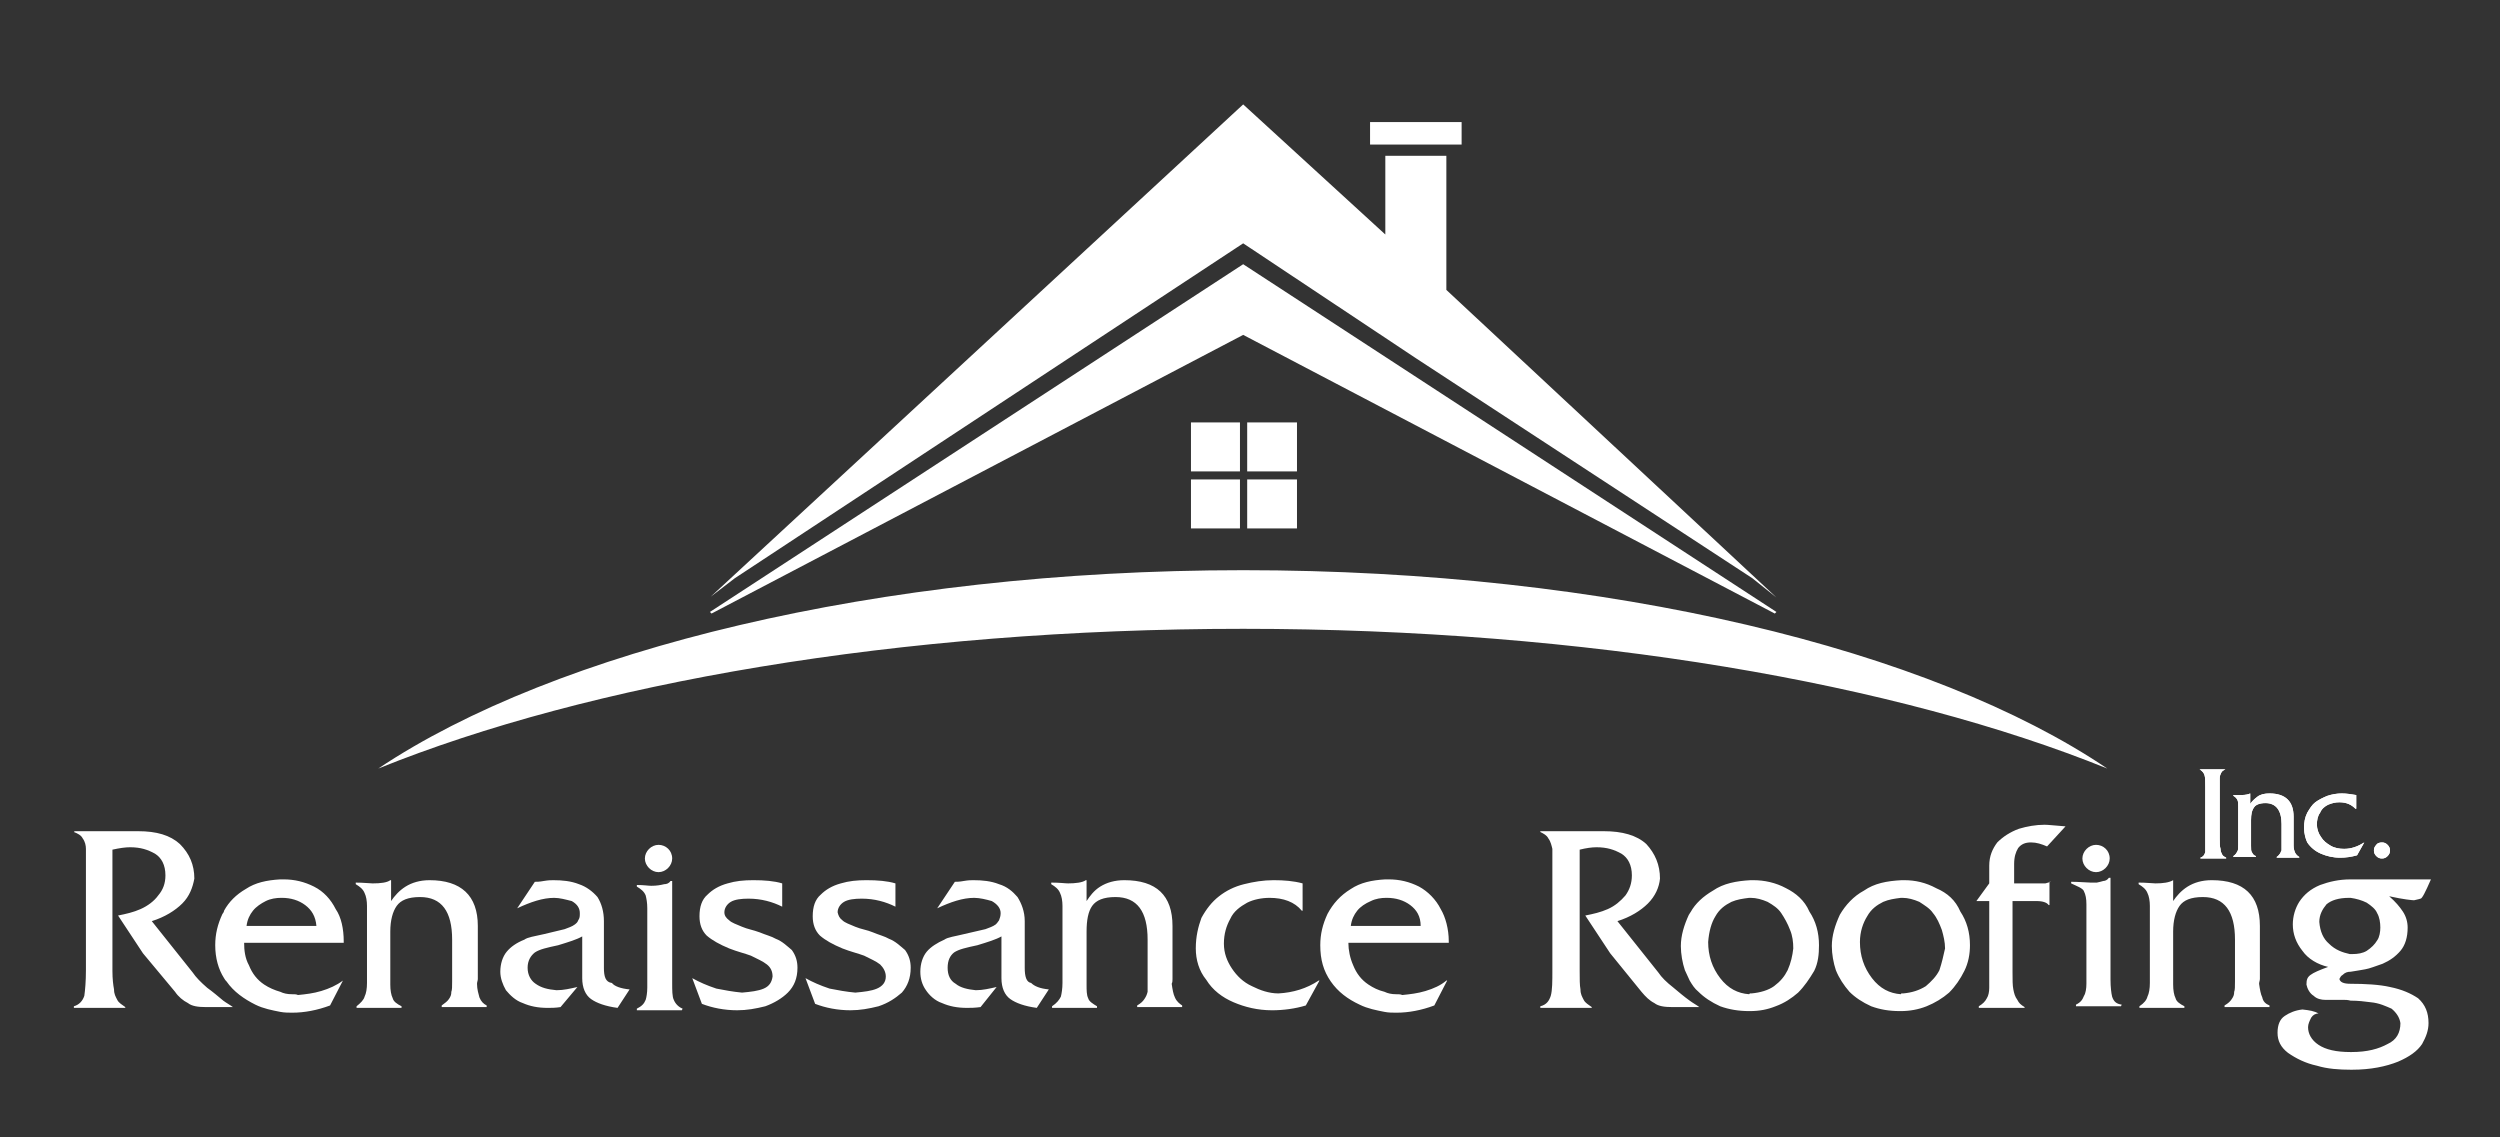
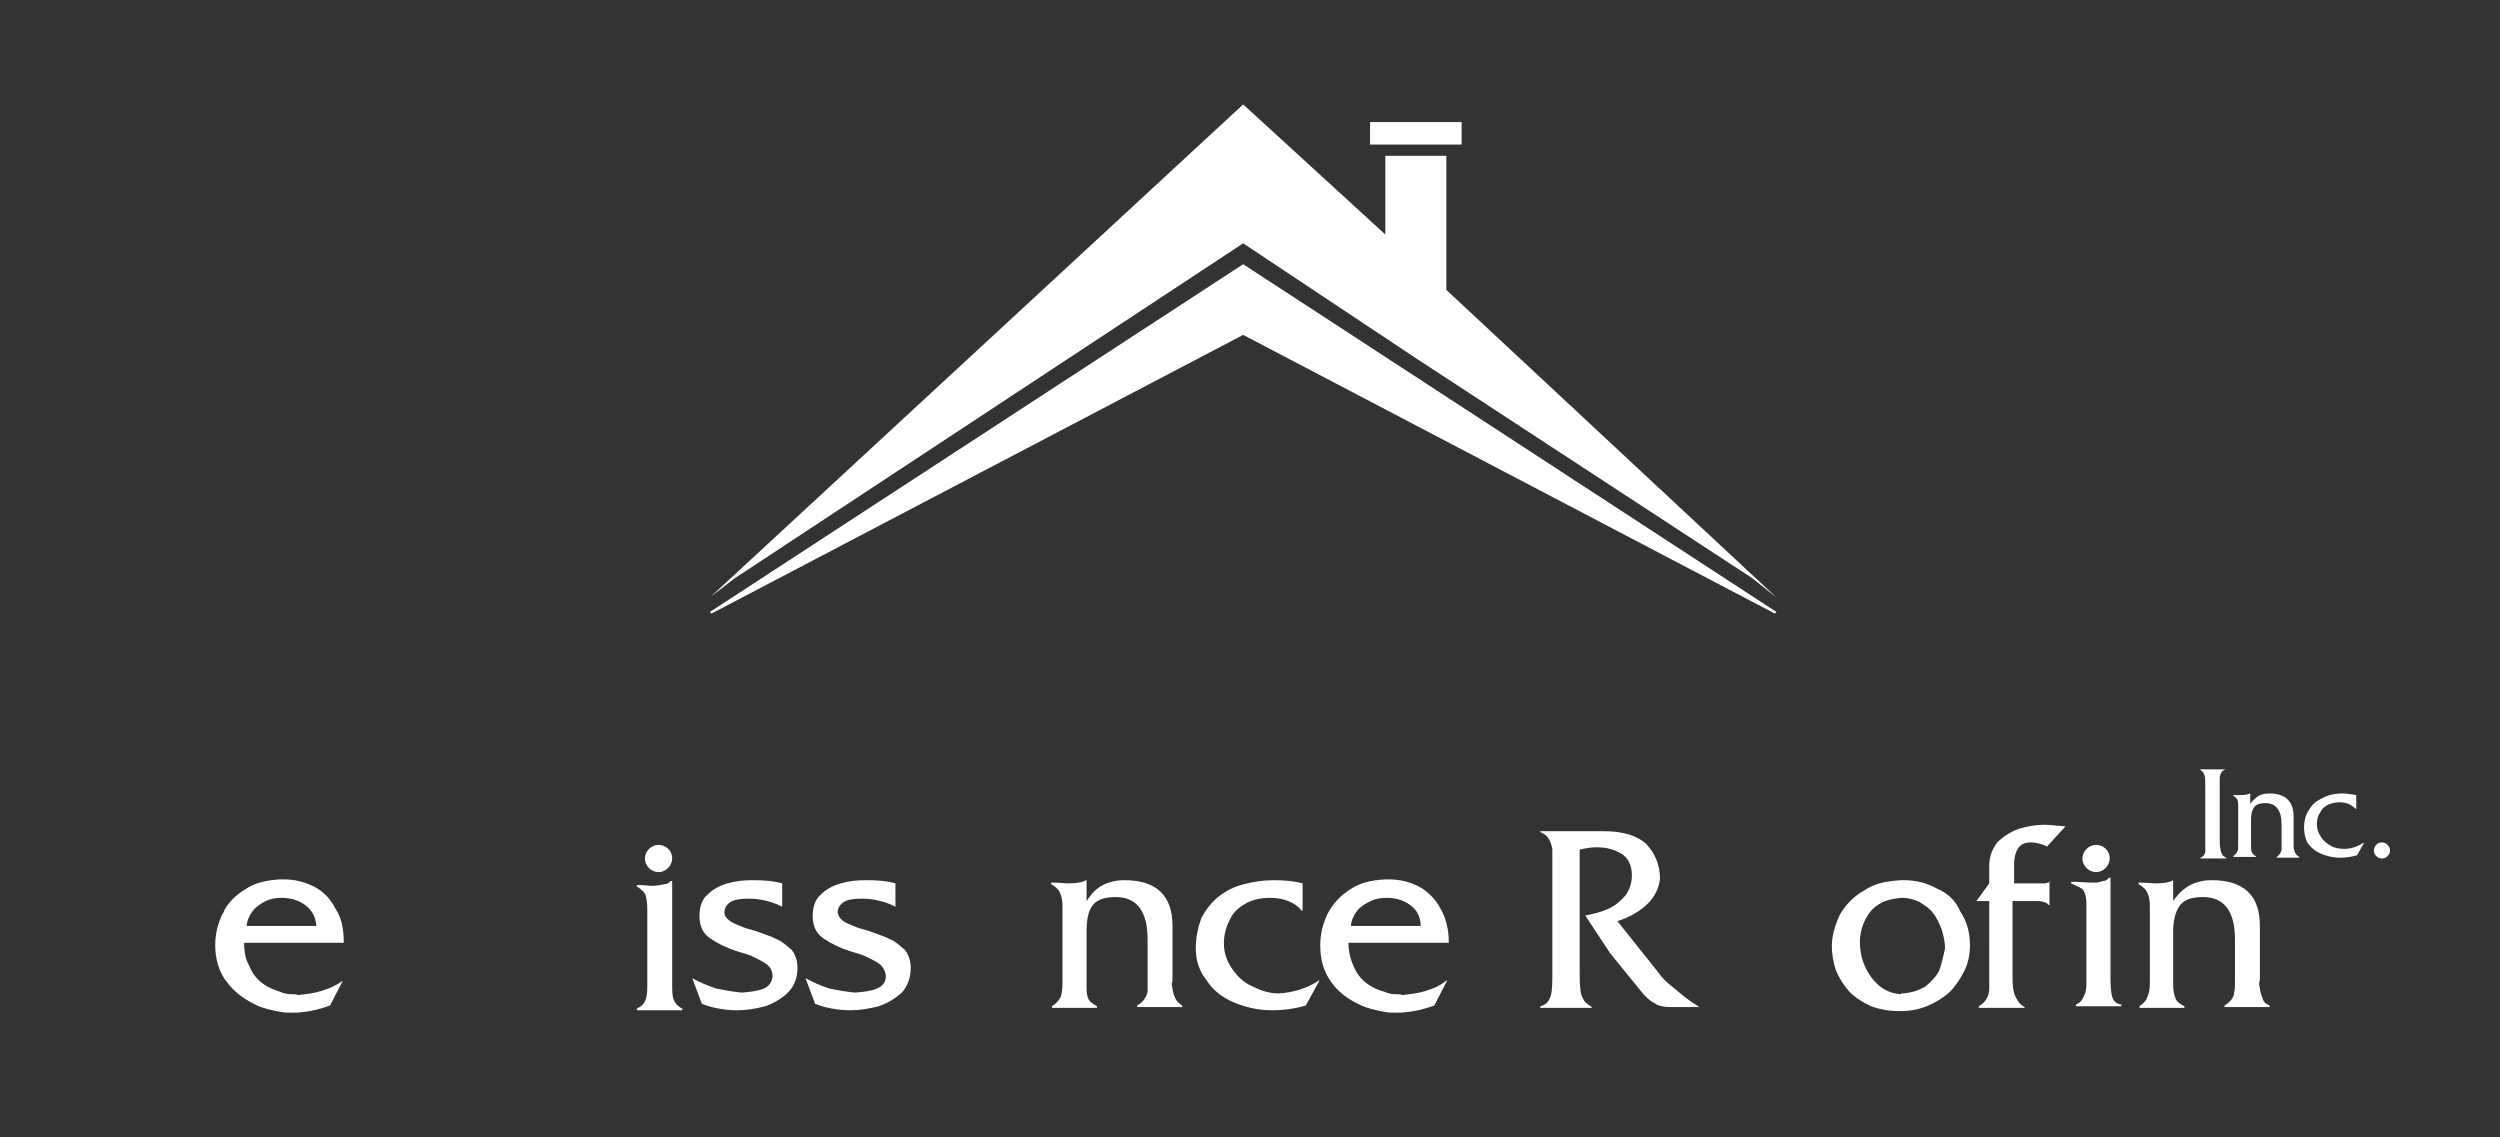
<svg xmlns="http://www.w3.org/2000/svg" version="1.1" id="Layer_1" x="0" y="0" viewBox="0 0 311.3 141.6" xml:space="preserve">
  <rect x="0" y="0" width="311.3" height="141.6" fill="#333333" stroke="none" />
  <style>.st0,.st1{fill:#fff}.st1{fill-rule:evenodd;clip-rule:evenodd}</style>
-   <path class="st0" d="M148.3 59.7h6.1v6.1h-6.1zm7 0h6.2v6.1h-6.2zm-7-7.1h6.1v6.1h-6.1zm7 0h6.2v6.1h-6.2z" />
  <path class="st0" d="M180.1 36.1V19.4h-7.6v9.8L154.8 13 88.5 74.3l3-2.3 63.3-41.7 21.5 14.3L218.2 72l3 2.4-41.1-38.3" />
  <path class="st0" d="M170.6 15.2H182V18h-11.4z" />
  <path class="st1" d="M221.2 76.2l-.2.2-66.2-34.7-66.2 34.7-.2-.2 66.4-43.3 66.4 43.3" />
-   <path class="st1" d="M154.8 71c45.6 0 85.7 9.9 107.6 24.7-26.2-10.6-64.8-17.4-107.6-17.4-42.9 0-81.5 6.8-107.7 17.4C69.1 81 109.2 71 154.8 71m119.8 33.4V98c0-.7 0-1.2-.1-1.5s-.3-.5-.6-.7h3.2c-.2.1-.4.2-.5.4-.1.2-.2.4-.2.7v7.5c0 .6 0 1 .1 1.3 0 .3.1.5.2.7s.3.3.5.4v.1H274v-.1c.3-.1.5-.3.6-.7v-1.7m4.1.8v-4.8c0-.3 0-.6-.1-.8-.1-.2-.3-.4-.5-.5V99h1c.5 0 .9-.1 1.1-.2v1.3c.2-.3.5-.6.9-.9s.9-.4 1.5-.4c2 0 3 1 3 2.9v3.6c0 .4.1.7.2.9.1.2.3.4.5.5v.1h-2.8v-.1c.2-.1.3-.3.4-.4s.1-.3.2-.4v-3.3c0-1.7-.7-2.6-2-2.6-.7 0-1.2.2-1.4.5-.3.4-.4.9-.4 1.6v3.2c0 .4 0 .7.1.8.1.2.2.4.5.5v.1h-2.8v-.1c.3-.2.4-.4.5-.6.1-.1.1-.4.1-.8m8.2-2.1c0-.7.1-1.3.4-1.9.3-.5.6-1 1-1.3s1-.6 1.5-.8c.6-.2 1.2-.3 1.8-.3.6 0 1.2.1 1.8.2v1.7h-.1c-.5-.5-1.1-.8-2-.8-.5 0-.9.1-1.4.3-.4.2-.8.5-1 1-.3.4-.4.9-.4 1.5 0 .5.2 1.1.5 1.5.3.5.7.8 1.2 1.1.5.3 1.1.4 1.7.4.9 0 1.7-.3 2.5-.8l-.9 1.6c-.7.2-1.4.3-2.1.3-.9 0-1.7-.2-2.4-.5s-1.3-.8-1.7-1.4c-.2-.4-.4-1.1-.4-1.8m9.7 1.8c.3 0 .5.1.7.3.2.2.3.4.3.7 0 .3-.1.5-.3.7-.2.2-.4.3-.7.3-.3 0-.5-.1-.7-.3-.2-.2-.3-.4-.3-.7 0-.3.1-.5.3-.7.1-.2.4-.3.7-.3" />
  <path class="st1" d="M274.6 104.4V98c0-.7 0-1.2-.1-1.5s-.3-.5-.6-.7h3.2c-.2.1-.4.2-.5.4-.1.2-.2.4-.2.7v7.5c0 .6 0 1 .1 1.3 0 .3.1.5.2.7s.3.3.5.4v.1H274v-.1c.3-.1.5-.3.6-.7v-1.7m4.1.8v-4.8c0-.3 0-.6-.1-.8-.1-.2-.3-.4-.5-.5V99h1c.5 0 .9-.1 1.1-.2v1.3c.2-.3.5-.6.9-.9s.9-.4 1.5-.4c2 0 3 1 3 2.9v3.6c0 .4.1.7.2.9.1.2.3.4.5.5v.1h-2.8v-.1c.2-.1.3-.3.4-.4s.1-.3.2-.4v-3.3c0-1.7-.7-2.6-2-2.6-.7 0-1.2.2-1.4.5-.3.4-.4.9-.4 1.6v3.2c0 .4 0 .7.1.8.1.2.2.4.5.5v.1h-2.8v-.1c.3-.2.4-.4.5-.6.1-.1.1-.4.1-.8m8.2-2.1c0-.7.1-1.3.4-1.9.3-.5.6-1 1-1.3s1-.6 1.5-.8c.6-.2 1.2-.3 1.8-.3.6 0 1.2.1 1.8.2v1.7h-.1c-.5-.5-1.1-.8-2-.8-.5 0-.9.1-1.4.3-.4.2-.8.5-1 1-.3.4-.4.9-.4 1.5 0 .5.2 1.1.5 1.5.3.5.7.8 1.2 1.1.5.3 1.1.4 1.7.4.9 0 1.7-.3 2.5-.8l-.9 1.6c-.7.2-1.4.3-2.1.3-.9 0-1.7-.2-2.4-.5s-1.3-.8-1.7-1.4c-.2-.4-.4-1.1-.4-1.8m9.7 1.8c.3 0 .5.1.7.3.2.2.3.4.3.7 0 .3-.1.5-.3.7-.2.2-.4.3-.7.3-.3 0-.5-.1-.7-.3-.2-.2-.3-.4-.3-.7 0-.3.1-.5.3-.7.1-.2.4-.3.7-.3" />
  <path class="st0" d="M241.1 110.6c-1.3-.7-2.6-1-4-1h-.3c-1.9.1-3.4.4-4.7 1.3-1.3.7-2.3 1.8-3 3-.6 1.3-1 2.6-1 3.9 0 1 .2 2.1.5 3 .4 1 1 1.9 1.7 2.7.7.7 1.6 1.3 2.7 1.8 1.1.4 2.2.6 3.6.6h.1c1.1 0 2.2-.2 3.2-.6s2-1 2.8-1.7c.8-.8 1.4-1.7 1.9-2.7s.7-2.1.7-3.2c0-1.6-.4-3-1.2-4.2-.6-1.4-1.6-2.3-3-2.9m.4 10.2c-.4.8-1 1.4-1.7 2-.8.5-1.7.8-2.8.9h-.2s-.1 0-.1.1c-1.4-.1-2.6-.7-3.6-2s-1.5-2.8-1.5-4.5c0-1.3.4-2.4.9-3.2.5-.9 1.2-1.4 2-1.8.7-.3 1.4-.4 2.2-.5h.2c.7 0 1.4.2 2.1.5.6.4 1.3.8 1.7 1.4.5.6.8 1.3 1.1 2.1.2.7.4 1.5.4 2.3-.2.9-.4 1.8-.7 2.7zm-95.2 3.4c-.2-.4-.3-1-.4-1.7.1-.2.1-.4.1-.6v-6.6c0-3.8-2-5.7-6-5.7-1.2 0-2.2.3-3 .8s-1.3 1.2-1.7 1.8v-2.6h-.1c-.4.3-1.3.4-2.2.4-.4 0-1-.1-2.1-.1v.2c.5.3.9.6 1.1 1.1.2.4.3 1 .3 1.6v9.6c0 .7-.1 1.3-.2 1.7-.2.4-.5.8-1.1 1.2v.2h5.6v-.2c-.5-.3-1-.6-1.1-1-.2-.4-.2-1-.2-1.7V116c0-1.4.2-2.5.7-3.2s1.4-1.1 2.9-1.1c2.7 0 4 1.8 4 5.3v6.5c-.1.4-.2.6-.4.9s-.4.5-.9.8v.2h5.6v-.2c-.3-.2-.7-.5-.9-1m62.1-1.2c-.9-.7-1.5-1.3-1.9-1.9l-5.1-6.4c1.6-.5 2.9-1.3 3.8-2.2.9-.9 1.4-2 1.5-3.1 0-1.7-.6-3.1-1.7-4.3-1.2-1.1-3-1.6-5.3-1.6h-7.9v.1c.4.2.8.4 1 .8.3.4.4.9.5 1.3v15.1c0 1.4 0 2.5-.2 3.2-.2.6-.5 1.1-1.3 1.3v.2h6.4v-.1c-.4-.3-.8-.5-1-.9s-.4-.7-.4-1.3c-.1-.5-.1-1.3-.1-2.3v-15.1c.8-.2 1.5-.3 2.1-.3 1.3 0 2.2.3 3.1.8.8.5 1.3 1.4 1.3 2.7 0 1-.3 1.8-.8 2.5-.6.7-1.3 1.3-2.2 1.7-.9.4-1.8.6-2.8.8l3.1 4.7 3.9 4.8c.5.6 1 1.1 1.6 1.4.5.4 1.3.5 2.2.5h3.4c-.4-.3-.8-.5-1.2-.8-.7-.5-1.4-1.1-2-1.6m-49.2.7c-1.2 0-2.3-.4-3.3-.9-1.1-.5-1.9-1.3-2.5-2.2-.6-.9-1-1.9-1-3.1s.3-2.2.8-3.1c.4-.9 1.2-1.5 2.1-2 .8-.4 1.8-.6 2.8-.6 1.7 0 3.1.5 4 1.6h.1V110c-1.1-.3-2.3-.4-3.6-.4s-2.5.2-3.7.5-2.2.8-3.1 1.5c-.9.7-1.6 1.6-2.2 2.7-.4 1.1-.7 2.3-.7 3.8 0 1.4.4 2.8 1.3 3.9.8 1.3 2 2.2 3.4 2.8 1.4.6 3 1 4.8 1 1.4 0 2.9-.2 4.2-.6l1.7-3.1h-.1c-1.5 1-3.2 1.5-5 1.6m21.2-6.5c0-1.5-.4-3-1-4-.6-1.2-1.6-2.2-2.7-2.8-1.2-.6-2.4-.9-3.8-.9h-.4c-1.7.1-3.1.4-4.3 1.2-1.3.8-2.2 1.8-2.9 3.1-.6 1.3-.9 2.5-.9 3.9 0 1.8.4 3.2 1.3 4.5.9 1.3 2.1 2.2 3.6 2.9 1 .5 2.1.7 3.1.9.5.1 1 .1 1.5.1 1.5 0 3.1-.3 4.7-.9l1.6-3.1h-.1c-.7.6-1.6 1-2.6 1.3s-1.9.4-2.9.5c-.2-.1-.4-.1-.8-.1-.5 0-1-.1-1.4-.3-.8-.2-1.4-.5-2-.9-.9-.6-1.5-1.4-1.9-2.4-.4-.9-.6-1.9-.6-2.8h12.5m-11.4-4c.4-.5 1-.9 1.7-1.2.6-.3 1.3-.4 1.9-.4h.1c1.1 0 2.1.3 2.9.9s1.3 1.4 1.3 2.6h-8.7c.1-.8.4-1.4.8-1.9zm112.7 10.8c-.2-.4-.3-1-.4-1.7 0-.2.1-.4.1-.6v-6.6c0-3.8-2-5.7-6-5.7-1.2 0-2.2.3-3 .8s-1.4 1.2-1.8 1.8v-2.6c-.5.3-1.3.4-2.2.4-.4 0-1.1-.1-2.1-.1v.2c.5.3.9.6 1.1 1.1.2.4.3 1 .3 1.6v9.6c0 .7-.1 1.3-.3 1.7-.1.4-.4.8-1 1.2v.2h5.6v-.2c-.6-.3-1-.6-1.1-1-.2-.4-.3-1-.3-1.7V116c0-1.4.3-2.5.8-3.2s1.4-1.1 2.9-1.1c2.7 0 4 1.8 4 5.3v5.2c0 .6 0 1.1-.1 1.3 0 .4-.1.6-.3.9-.2.3-.4.5-.9.8v.2h5.6v-.2c-.5-.2-.8-.5-.9-1" />
-   <path class="st0" d="M222.4 110.6c-1.3-.7-2.7-1-4.1-1h-.3c-1.8.1-3.4.4-4.7 1.3-1.2.7-2.2 1.6-2.8 2.7-.1.1-.1.2-.2.3-.6 1.3-1 2.6-1 3.9 0 1 .2 2.1.5 3 .2.4.4.9.6 1.3.3.5.6 1 1.1 1.4.7.7 1.6 1.3 2.7 1.8 1.1.4 2.3.6 3.6.6h.1c1.2 0 2.2-.2 3.2-.6 1.1-.4 2-1 2.8-1.7.8-.8 1.4-1.7 2-2.7.5-1 .6-2.1.6-3.2 0-1.6-.4-3-1.2-4.2-.6-1.4-1.7-2.3-2.9-2.9m.2 10.2c-.4.8-.9 1.4-1.7 2-.7.5-1.7.8-2.8.9h-.2l-.1.1c-1.4-.1-2.6-.7-3.6-2s-1.5-2.8-1.5-4.5c.1-1.3.4-2.4.9-3.2.5-.9 1.2-1.4 2-1.8.7-.3 1.4-.4 2.2-.5h.2c.7 0 1.4.2 2.1.5.7.4 1.3.8 1.7 1.4s.8 1.3 1.1 2.1c.3.7.4 1.5.4 2.3-.1.9-.3 1.8-.7 2.7zm75 2.1c-1.3-.3-3.1-.4-4.9-.4-.9 0-1.3-.2-1.4-.6.1-.2.2-.4.4-.5.3-.3.6-.4 1-.4.6-.1 1.3-.2 1.8-.3.6-.1 1.3-.4 2.2-.7.9-.4 1.6-.9 2.2-1.6s.9-1.7.9-2.9c0-.7-.2-1.4-.6-2s-.9-1.2-1.7-1.9c1.8.4 2.9.5 3.1.5.5-.1.8-.2.8-.2.2 0 .6-.8 1.3-2.4h-10c-1.5 0-2.7.3-3.8.7-1.2.5-2 1.2-2.6 2.1-.5.8-.8 1.8-.8 2.8 0 1.2.4 2.3 1.2 3.3.7 1 1.9 1.7 3.2 2-1.1.4-1.8.7-2.2 1-.4.3-.5.6-.5 1.2.1.5.4 1.1.9 1.4.4.4 1 .5 1.4.5h2.2c.4 0 .6 0 1 .1.9 0 1.8.1 2.5.2 1.1.1 1.9.5 2.6.8.6.5 1 1.1 1.1 1.8 0 1.2-.5 2.1-1.6 2.6-1.1.6-2.5 1-4.5 1h-.1c-1.8 0-3.1-.3-4-.9-.9-.6-1.3-1.4-1.3-2.2 0-.4.2-.8.4-1.2.2-.3.5-.5.9-.5-.5-.3-1.1-.4-2-.5-.9.1-1.6.4-2.2.8s-.9 1.1-.9 2.1.4 1.8 1.3 2.5c1 .7 2.2 1.3 3.6 1.6 1.3.4 2.8.5 4.2.5h.2c2.3 0 4.2-.4 5.7-1 1.4-.6 2.4-1.3 3-2.2.5-.9.8-1.7.8-2.6 0-1.3-.4-2.3-1.3-3.1-.9-.6-2-1.1-3.5-1.4m-8.8-8.1c0-.9.4-1.6.9-2.2.6-.5 1.5-.8 2.8-.8h.2c.7.1 1.4.3 2 .6.6.4 1.1.8 1.3 1.3.3.5.4 1.2.4 1.8 0 .5-.1 1.2-.4 1.6-.3.5-.7.9-1.3 1.3-.5.3-1.1.4-1.8.4h-.3c-.9-.2-1.8-.5-2.6-1.3-.7-.6-1.1-1.5-1.2-2.7zm-213.6 5.7v-5.8c0-1.2-.3-2.2-.8-3-.6-.7-1.4-1.3-2.3-1.6-1-.4-2.1-.5-3.2-.5-.3 0-.6 0-1.2.1-.5.1-.9.1-1.1.1l-2.2 3.3c1.7-.8 3.2-1.3 4.6-1.3.7 0 1.4.2 2.2.4.7.4 1 .9 1 1.5 0 .4 0 .6-.2.9-.1.3-.3.4-.4.5-.4.3-.8.4-1.3.6-.4.1-1.3.3-2.5.6-1.3.3-2.1.4-2.5.7-1 .4-1.7.9-2.2 1.5s-.8 1.5-.8 2.5c0 .8.3 1.6.7 2.3.5.6 1.2 1.3 2.1 1.6.9.4 1.9.6 3.1.6.4 0 1 0 1.6-.1l2.1-2.5c-.9.2-1.7.4-2.6.4-1.1-.1-1.9-.3-2.6-.8-.6-.4-1-1.1-1-2s.4-1.5.9-1.9c.6-.4 1.5-.6 2.9-.9 1.3-.4 2.3-.7 3-1.1v5.2c0 1.2.4 2.1 1.1 2.6s1.8.9 3.3 1.1l1.5-2.3c-1.1-.1-1.9-.4-2.2-.8-.8-.1-1-.8-1-1.9m-15.5 3.7c-.1-.4-.3-1-.3-1.7 0-.2.1-.4.1-.6v-6.6c0-3.8-2.1-5.7-6-5.7-1.2 0-2.2.3-3 .8s-1.4 1.2-1.8 1.8v-2.6h-.1c-.4.3-1.2.4-2.2.4-.4 0-1.1-.1-2.1-.1v.2c.5.3.9.6 1.1 1.1.2.4.3 1 .3 1.6v9.6c0 .7-.1 1.3-.3 1.7-.1.4-.5.8-1 1.2v.2H50v-.2c-.6-.3-1-.6-1.1-1-.2-.4-.3-1-.3-1.7V116c0-1.4.3-2.5.8-3.2s1.4-1.1 2.9-1.1c2.7 0 4 1.8 4 5.3v5.2c0 .6 0 1.1-.1 1.3 0 .4-.1.6-.3.9s-.5.5-.9.8v.2h5.6v-.2c-.4-.2-.7-.5-.9-1m67.9-3.7v-5.8c0-1.2-.4-2.2-.9-3-.6-.7-1.3-1.3-2.3-1.6-1-.4-2.1-.5-3.2-.5-.3 0-.6 0-1.2.1-.5.1-.9.1-1.1.1l-2.2 3.3c1.7-.8 3.2-1.3 4.6-1.3.7 0 1.5.2 2.2.4.7.4 1.1.9 1.1 1.5 0 .4-.1.6-.2.9-.2.3-.3.4-.4.5-.4.3-.8.4-1.3.6-.4.1-1.3.3-2.6.6-1.2.3-2.1.4-2.5.7-.9.4-1.7.9-2.2 1.5s-.8 1.5-.8 2.5c0 .8.2 1.6.7 2.3.4.6 1.1 1.3 2 1.6.9.4 1.9.6 3.1.6.4 0 1 0 1.7-.1l2-2.5c-.9.2-1.7.4-2.6.4-1-.1-1.9-.3-2.5-.8-.7-.4-1-1.1-1-2s.3-1.5.8-1.9c.6-.4 1.5-.6 2.9-.9 1.3-.4 2.3-.7 3-1.1v5.2c0 1.2.4 2.1 1.1 2.6s1.8.9 3.3 1.1l1.5-2.3c-1.1-.1-1.8-.4-2.2-.8-.6-.1-.8-.8-.8-1.9M25.8 123c-.8-.7-1.4-1.3-1.8-1.9l-5.1-6.4c1.6-.5 2.9-1.3 3.8-2.2.9-.9 1.3-2 1.5-3.1 0-1.7-.6-3.1-1.8-4.3-1.2-1.1-2.9-1.6-5.2-1.6H9.3l-.1.1c.5.2.9.4 1.1.8.3.4.4.9.4 1.3v15.1c0 1.4-.1 2.5-.2 3.2-.2.6-.6 1.1-1.3 1.3v.2h6.4v-.1c-.4-.3-.8-.5-1-.9s-.4-.7-.4-1.3c-.1-.5-.2-1.3-.2-2.3v-15.1c.9-.2 1.6-.3 2.2-.3 1.3 0 2.2.3 3.1.8.8.5 1.3 1.4 1.3 2.7 0 1-.3 1.8-.9 2.5-.5.7-1.3 1.3-2.2 1.7-.9.4-1.8.6-2.8.8l3.1 4.7 4 4.8c.4.6 1 1.1 1.6 1.4.5.4 1.3.5 2.2.5H29c-.4-.3-.8-.5-1.2-.8-.6-.5-1.3-1.1-2-1.6" />
  <path class="st0" d="M42.8 117.2c0-1.5-.3-3-1-4-.6-1.2-1.5-2.2-2.7-2.8-1.2-.6-2.4-.9-3.8-.9h-.4c-1.7.1-3.1.4-4.3 1.2-1.2.7-2.1 1.6-2.7 2.7 0 .1-.1.3-.2.4-.6 1.3-.9 2.5-.9 3.9 0 1.6.4 3 1.1 4.1.1.2.2.3.3.4.9 1.3 2.2 2.2 3.6 2.9 1 .5 2.1.7 3.1.9.5.1 1.1.1 1.5.1 1.5 0 3.1-.3 4.7-.9l1.6-3.1c-.8.6-1.7 1-2.7 1.3s-1.9.4-2.9.5c-.2-.1-.4-.1-.8-.1-.5 0-1-.1-1.4-.3-.7-.2-1.4-.5-2-.9-.9-.6-1.5-1.4-1.9-2.4-.5-.9-.6-1.9-.6-2.8h12.4m-11.3-4c.4-.5 1-.9 1.6-1.2.6-.3 1.3-.4 1.9-.4h.1c1.1 0 2.1.3 2.9.9.8.6 1.3 1.4 1.4 2.6h-8.7c.1-.8.4-1.4.8-1.9zm65.1 3.5c-.5-.3-1.3-.5-2-.8-.8-.3-1.5-.4-2.2-.7-.7-.3-1.3-.5-1.6-.8-.4-.3-.6-.6-.6-1 0-.5.3-1 .8-1.3s1.3-.4 2.2-.4c1.6 0 3 .4 4.2 1V110c-1-.3-2.2-.4-3.6-.4-1.2 0-2.2.1-3.2.4-1.1.3-1.9.8-2.5 1.4-.7.6-1 1.5-1 2.7 0 1 .3 1.8.9 2.4.7.6 1.6 1.1 2.8 1.6 1 .4 1.9.6 2.7.9.8.4 1.5.7 2 1.1s.7.9.7 1.5c-.1.7-.4 1.2-1.1 1.5s-1.6.4-2.7.5c-1.1-.1-2.2-.3-3.2-.5-1.2-.4-2.1-.8-3-1.3l1.2 3.2c1.3.5 2.8.8 4.4.8 1.2 0 2.3-.2 3.5-.5 1.1-.4 2.1-1 2.8-1.7.8-.8 1.2-1.8 1.2-3.1 0-.8-.2-1.5-.7-2.2-.6-.5-1.2-1.1-2-1.4m14.1 0c-.5-.3-1.3-.5-2-.8s-1.5-.4-2.2-.7c-.7-.3-1.3-.5-1.6-.8-.4-.3-.5-.6-.6-1 0-.5.3-1 .8-1.3s1.3-.4 2.2-.4c1.6 0 3 .4 4.2 1V110c-1-.3-2.2-.4-3.6-.4-1.2 0-2.2.1-3.2.4-1.1.3-1.9.8-2.5 1.4-.7.6-1 1.5-1 2.7 0 1 .3 1.8.9 2.4.7.6 1.6 1.1 2.8 1.6 1 .4 1.9.6 2.7.9.8.4 1.5.7 2 1.1.4.4.7.9.7 1.5 0 .7-.4 1.2-1.1 1.5s-1.6.4-2.7.5c-1.1-.1-2.2-.3-3.2-.5-1.2-.4-2.1-.8-3-1.3l1.2 3.2c1.3.5 2.8.8 4.4.8 1.2 0 2.3-.2 3.5-.5 1.2-.4 2.1-1 2.9-1.7.7-.8 1.1-1.8 1.1-3.1 0-.8-.2-1.5-.7-2.2-.6-.5-1.2-1.1-2-1.4m-26.8 7.6c-.2-.4-.2-1.2-.2-2.1v-12.7h-.2c-.2.3-.5.4-.8.4-.4.1-.9.2-1.6.2-.4 0-.9-.1-1.8-.1v.2c.5.3.9.6 1.1 1.1.1.4.2.9.2 1.6v9.9c0 .6-.1 1.2-.2 1.5-.2.5-.5.8-1.1 1.1v.2h5.6l.1-.2c-.5-.2-.9-.6-1.1-1.1m171.5-14.7l-.7.2h-3.9v-2.4c0-.9.2-1.5.5-2 .4-.5.9-.7 1.6-.7.7 0 1.3.2 2 .5l2.3-2.5c-1.3-.1-2.2-.2-2.6-.2-1.1 0-2.2.2-3.2.5-1.1.4-2 1-2.7 1.7-.6.8-1 1.7-1 2.9v2.2l-1.6 2.2h1.6V123c0 .5-.1 1-.3 1.3-.2.4-.5.7-1 1v.2h5.7v-.1c-.5-.3-.7-.5-.9-.9-.3-.4-.4-.8-.5-1.3s-.1-1.2-.1-2.1v-8.9h3c.8 0 1.3.2 1.5.5h.1v-2.9m7.8 14.3c-.1-.4-.2-1.2-.2-2.1v-12.7h-.2c-.2.3-.5.4-.7.4-.3.1-.4.1-.8.2h-.8c-.3 0-1.5-.1-2.4-.1v.2c.6.3 1.5.6 1.6 1 .2.4.3.9.3 1.6v9.9c0 .6-.1 1.2-.3 1.5-.2.5-.4.8-1 1.1v.2h5.6l.1-.2c-.7-.1-1-.4-1.2-1" />
  <path class="st1" d="M262.7 106.9c0 .9-.8 1.7-1.7 1.7s-1.7-.8-1.7-1.7c0-.9.8-1.7 1.7-1.7s1.7.7 1.7 1.7m-179 0c0 .9-.8 1.7-1.7 1.7-.9 0-1.7-.8-1.7-1.7 0-.9.8-1.7 1.7-1.7.9 0 1.7.7 1.7 1.7" />
</svg>